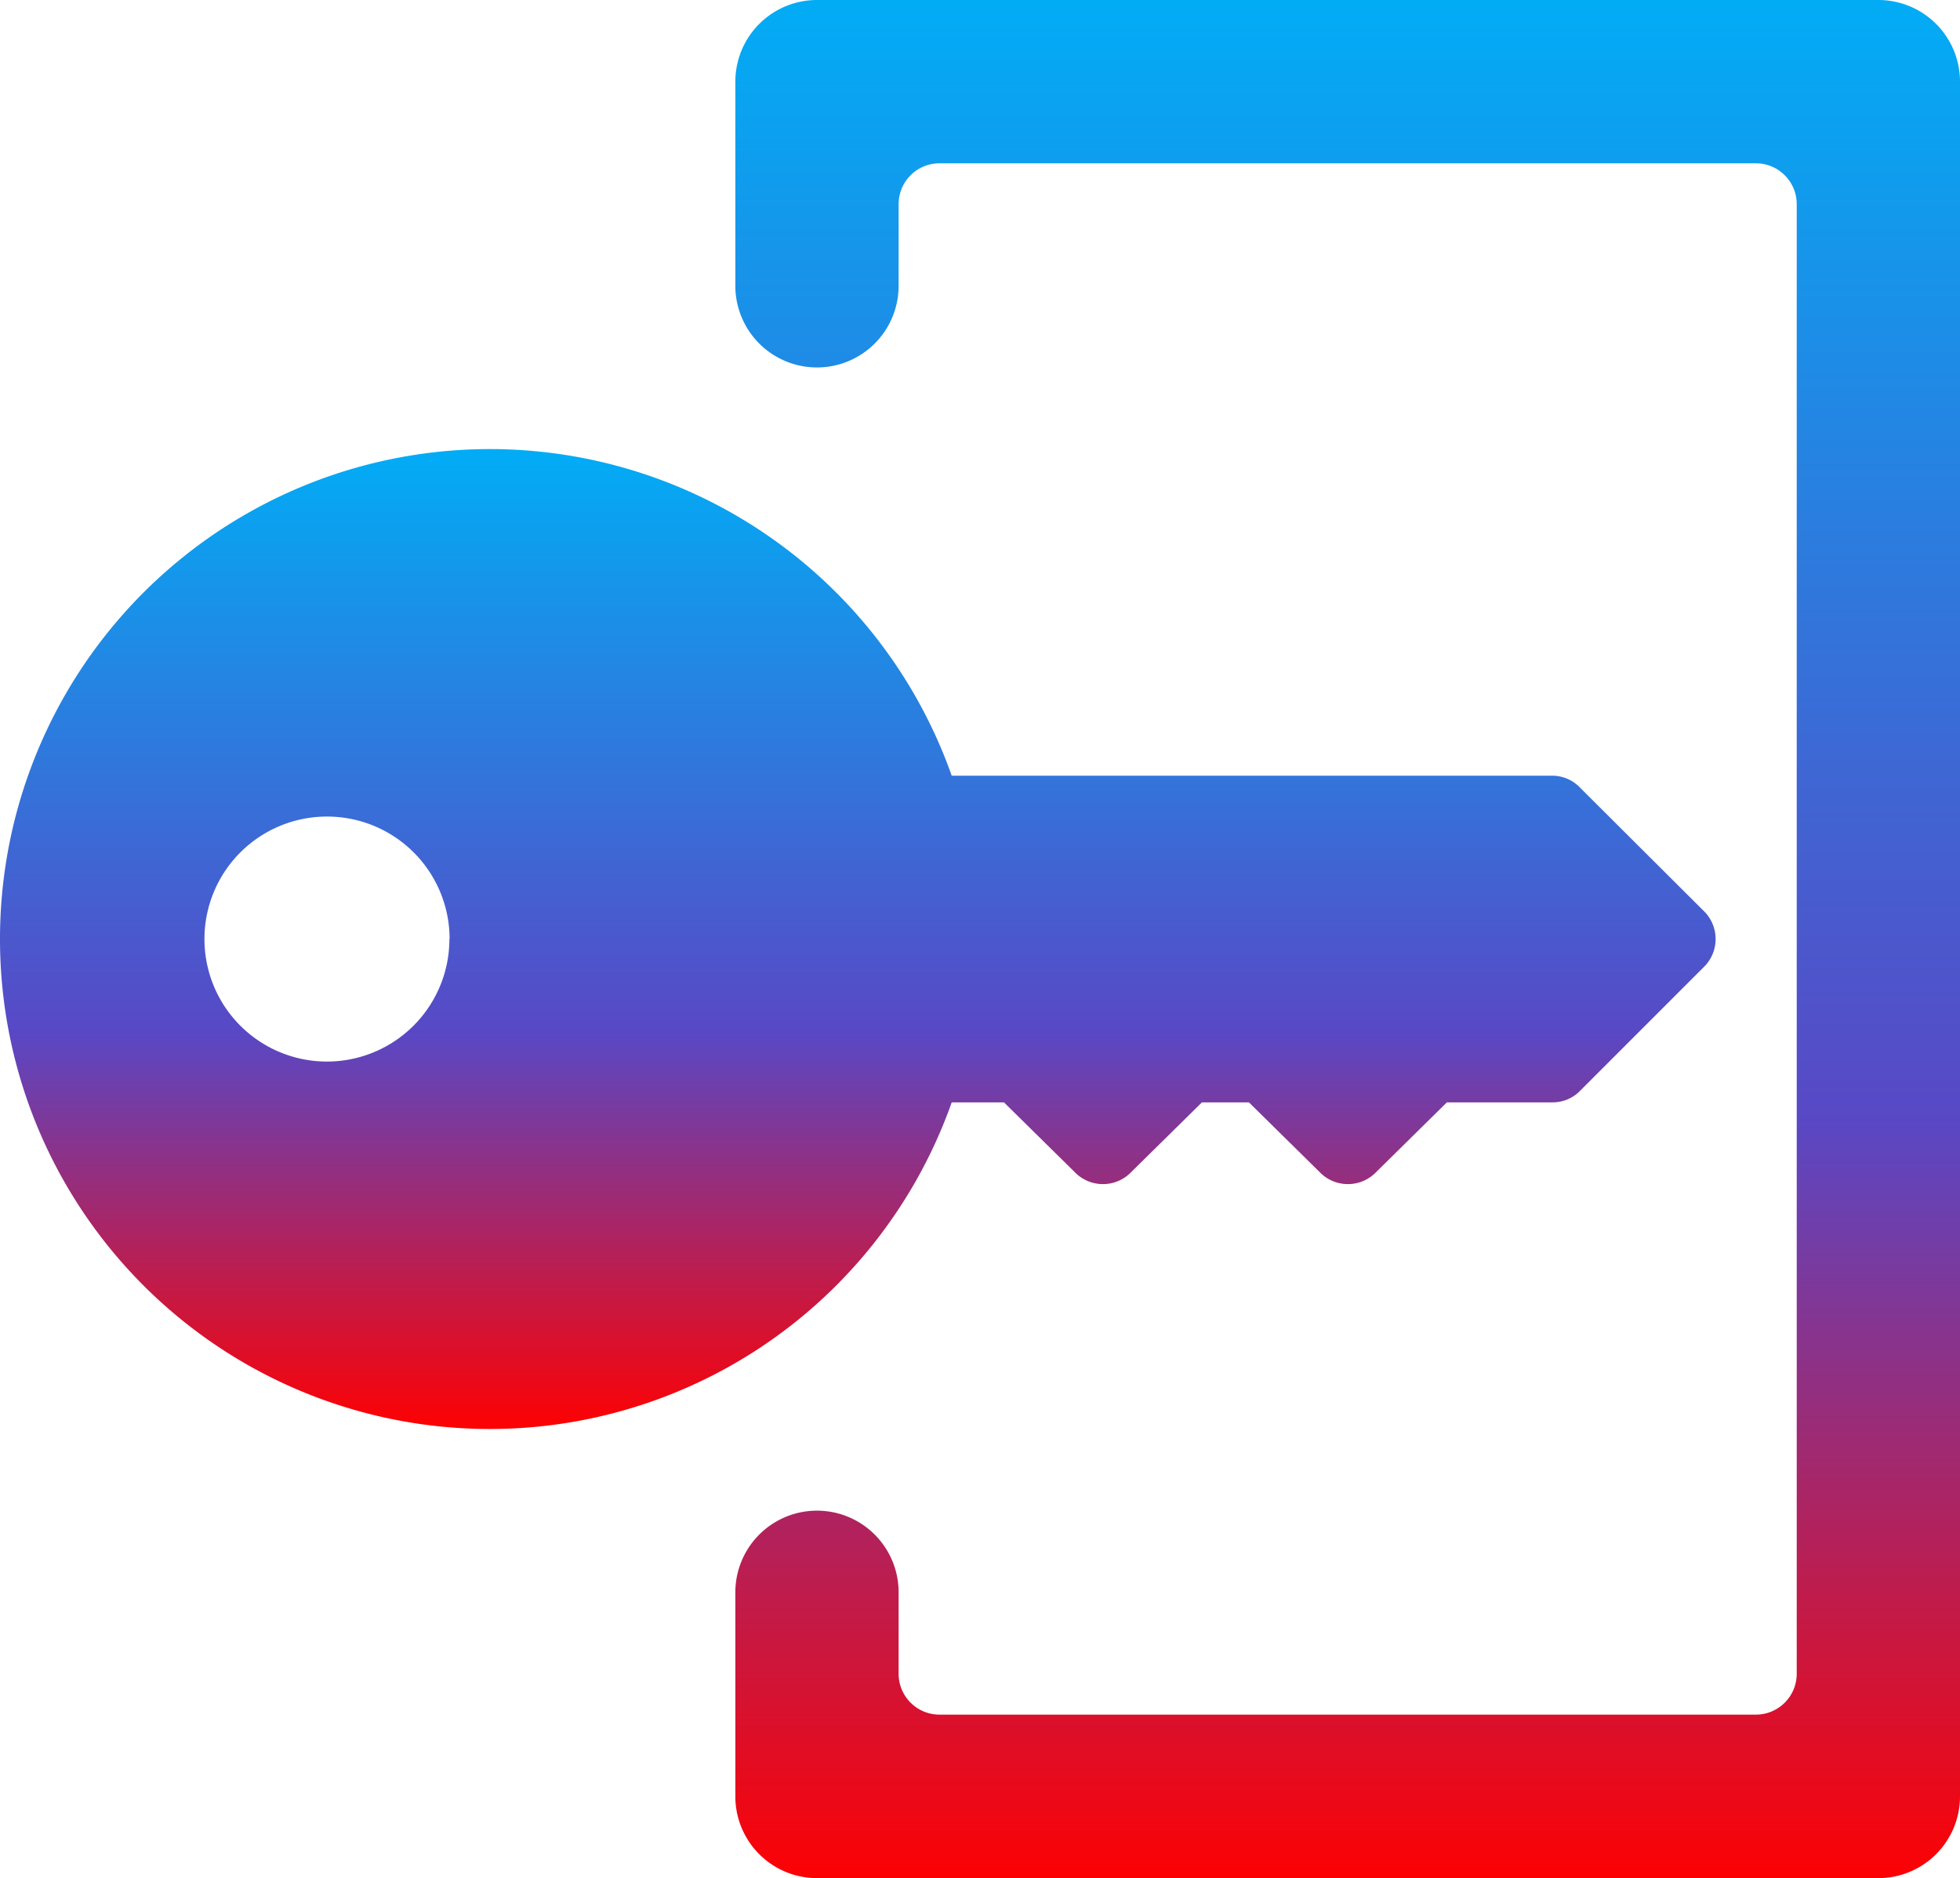
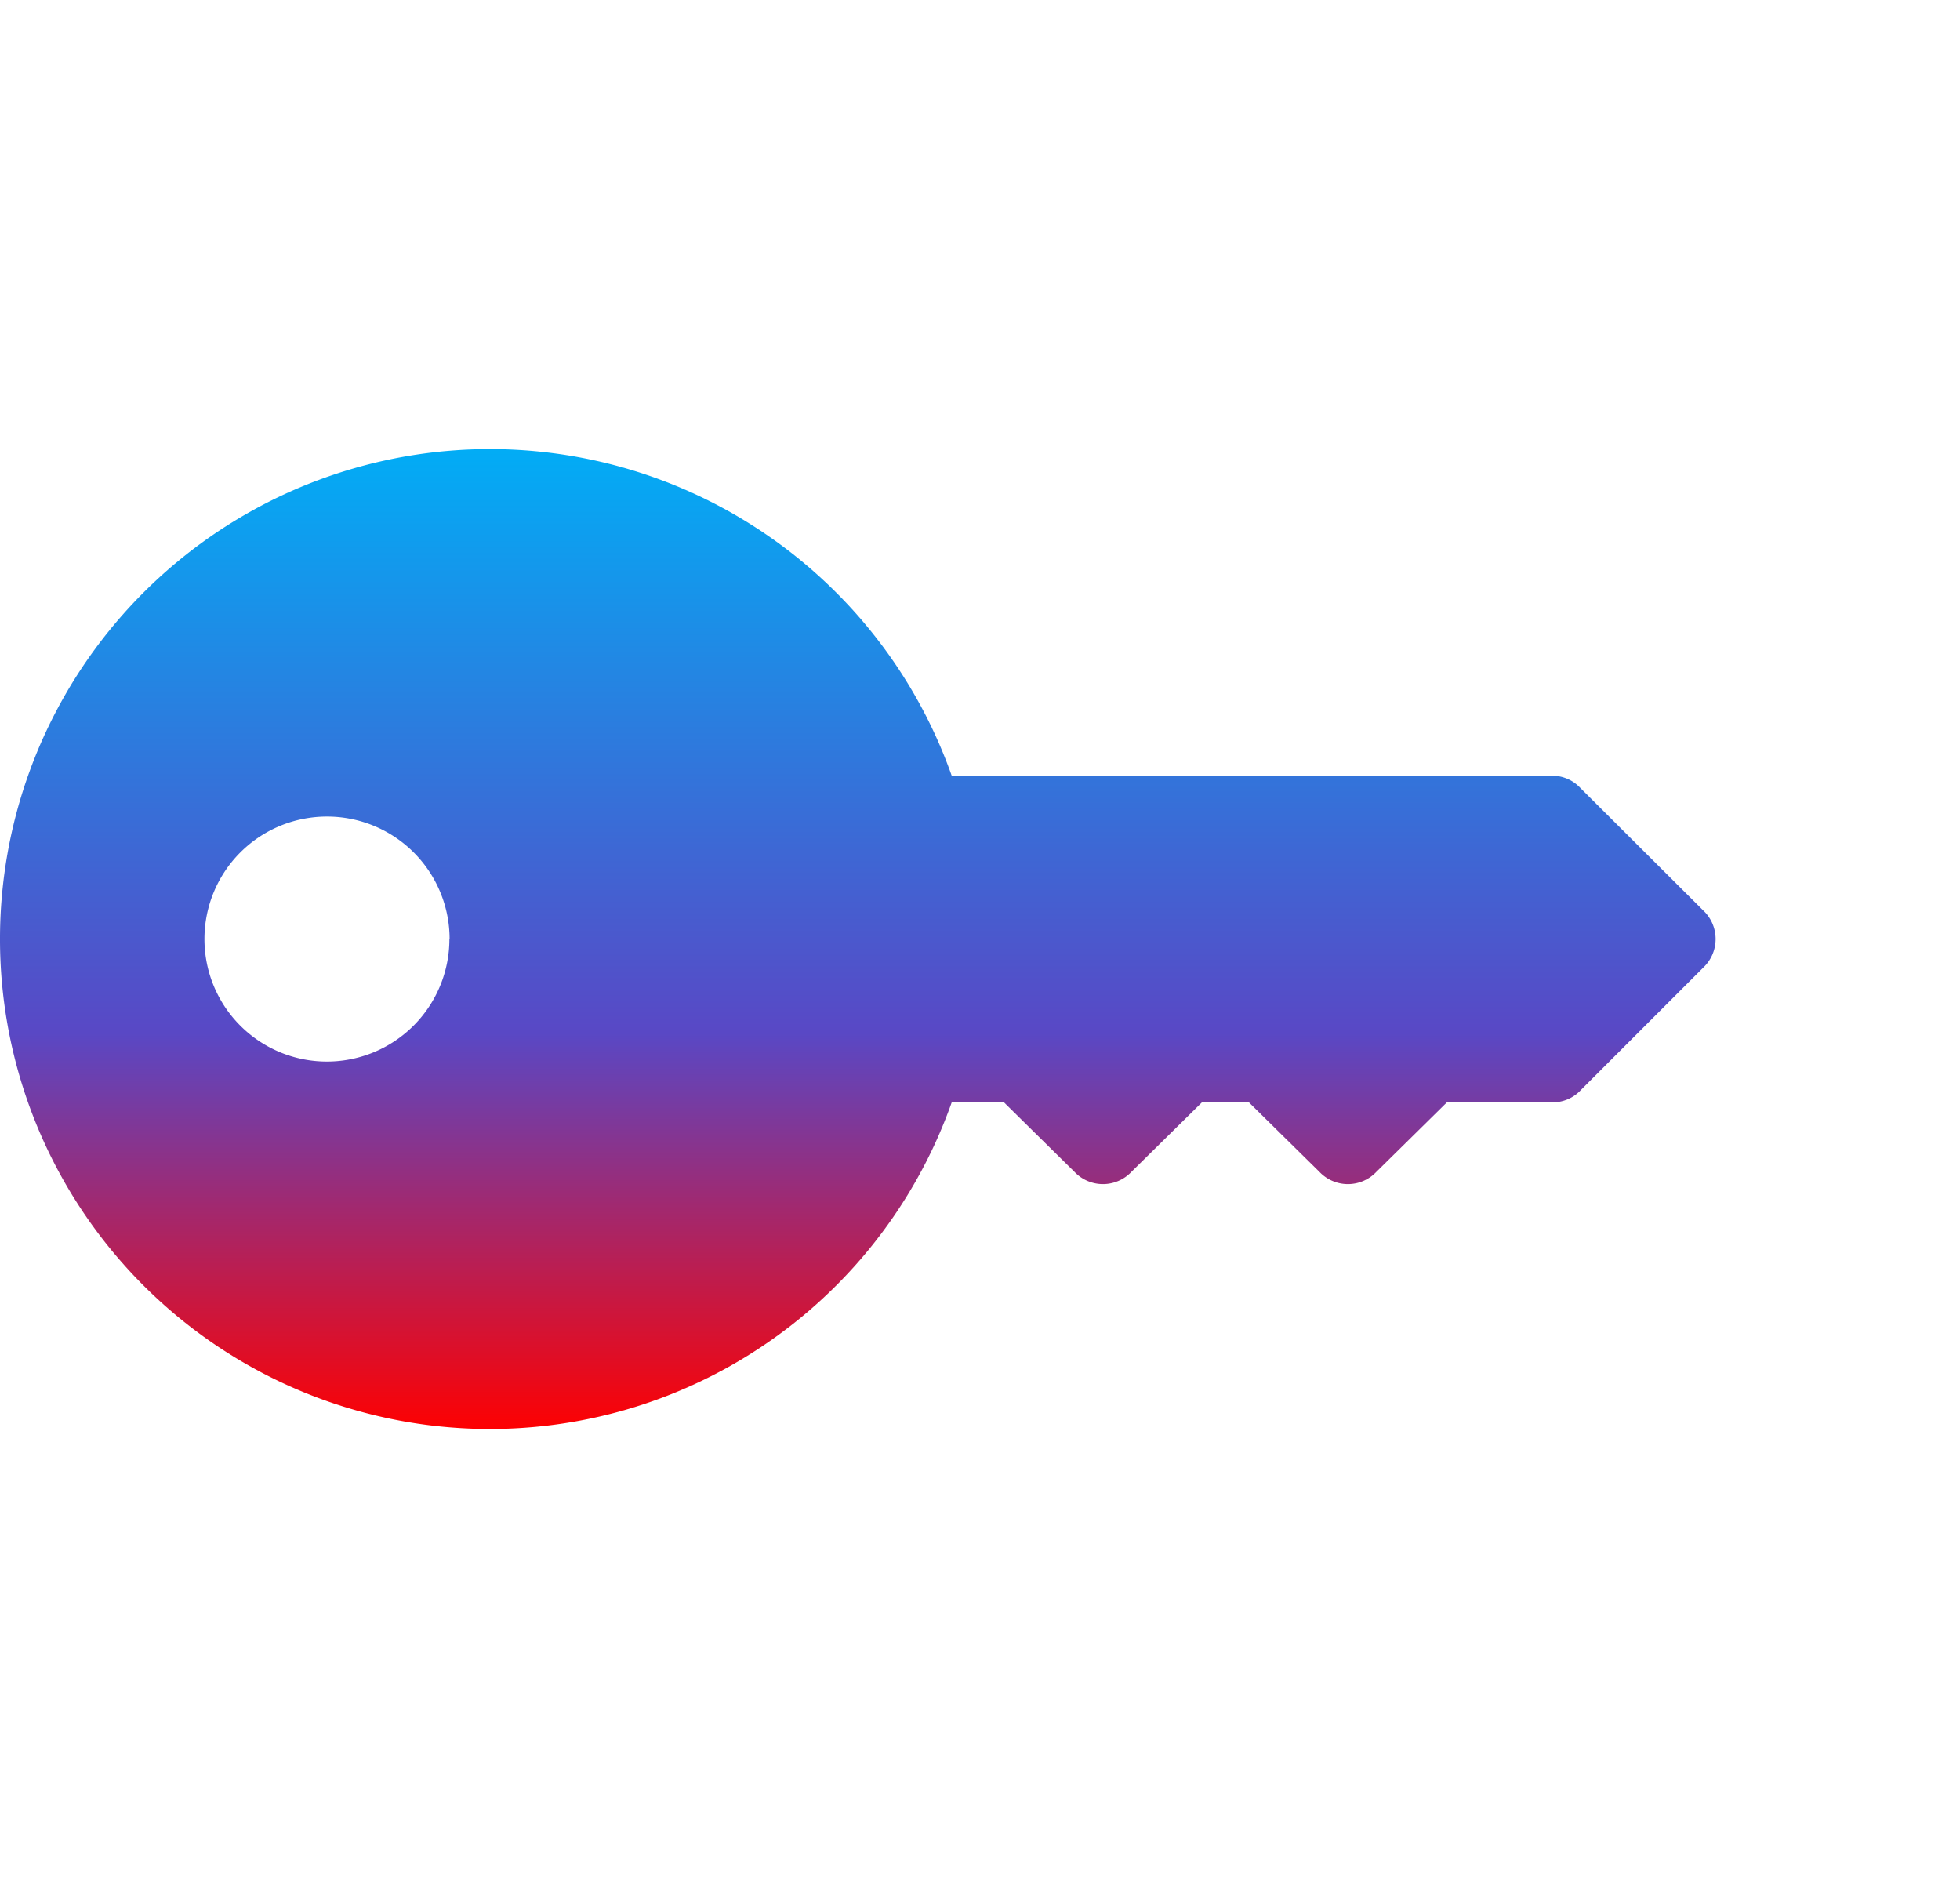
<svg xmlns="http://www.w3.org/2000/svg" width="41.751" height="40" viewBox="0 0 41.751 40">
  <defs>
    <linearGradient id="linear-gradient" x1="0.5" x2="0.5" y2="1" gradientUnits="objectBoundingBox">
      <stop offset="0" stop-color="#01adf6" />
      <stop offset="0.595" stop-color="#5948c5" />
      <stop offset="1" stop-color="red" />
    </linearGradient>
  </defs>
  <g id="Logging" transform="translate(0.014 -1)">
    <g id="Group_188483" data-name="Group 188483" transform="translate(-0.014 1)">
-       <path id="Path_171851" data-name="Path 171851" d="M42.348,1H19.739A1.739,1.739,0,0,0,18,2.739V7.087a1.739,1.739,0,1,0,3.478,0V5.348a.87.87,0,0,1,.87-.87H39.739a.87.87,0,0,1,.87.87v31.3a.87.87,0,0,1-.87.87H22.348a.87.87,0,0,1-.87-.87V34.913a1.739,1.739,0,1,0-3.478,0v4.348A1.739,1.739,0,0,0,19.739,41H42.348a1.739,1.739,0,0,0,1.739-1.739V2.739A1.739,1.739,0,0,0,42.348,1Z" transform="translate(-2.336 -1)" fill="url(#linear-gradient)" />
      <path id="Path_171852" data-name="Path 171852" d="M20.259,25.913h1.113l1.5,1.478a.835.835,0,0,0,1.217,0l1.5-1.478H26.59l1.5,1.478a.835.835,0,0,0,1.217,0l1.5-1.478h2.243a.817.817,0,0,0,.609-.261l2.609-2.609a.835.835,0,0,0,0-1.217L33.65,19.217a.817.817,0,0,0-.609-.261H20.259a10.435,10.435,0,1,0,0,6.957Zm-10.7-3.478a2.609,2.609,0,1,1-2.609-2.609A2.609,2.609,0,0,1,9.563,22.435Z" transform="translate(0.014 -2.435)" fill="url(#linear-gradient)" />
    </g>
  </g>
</svg>